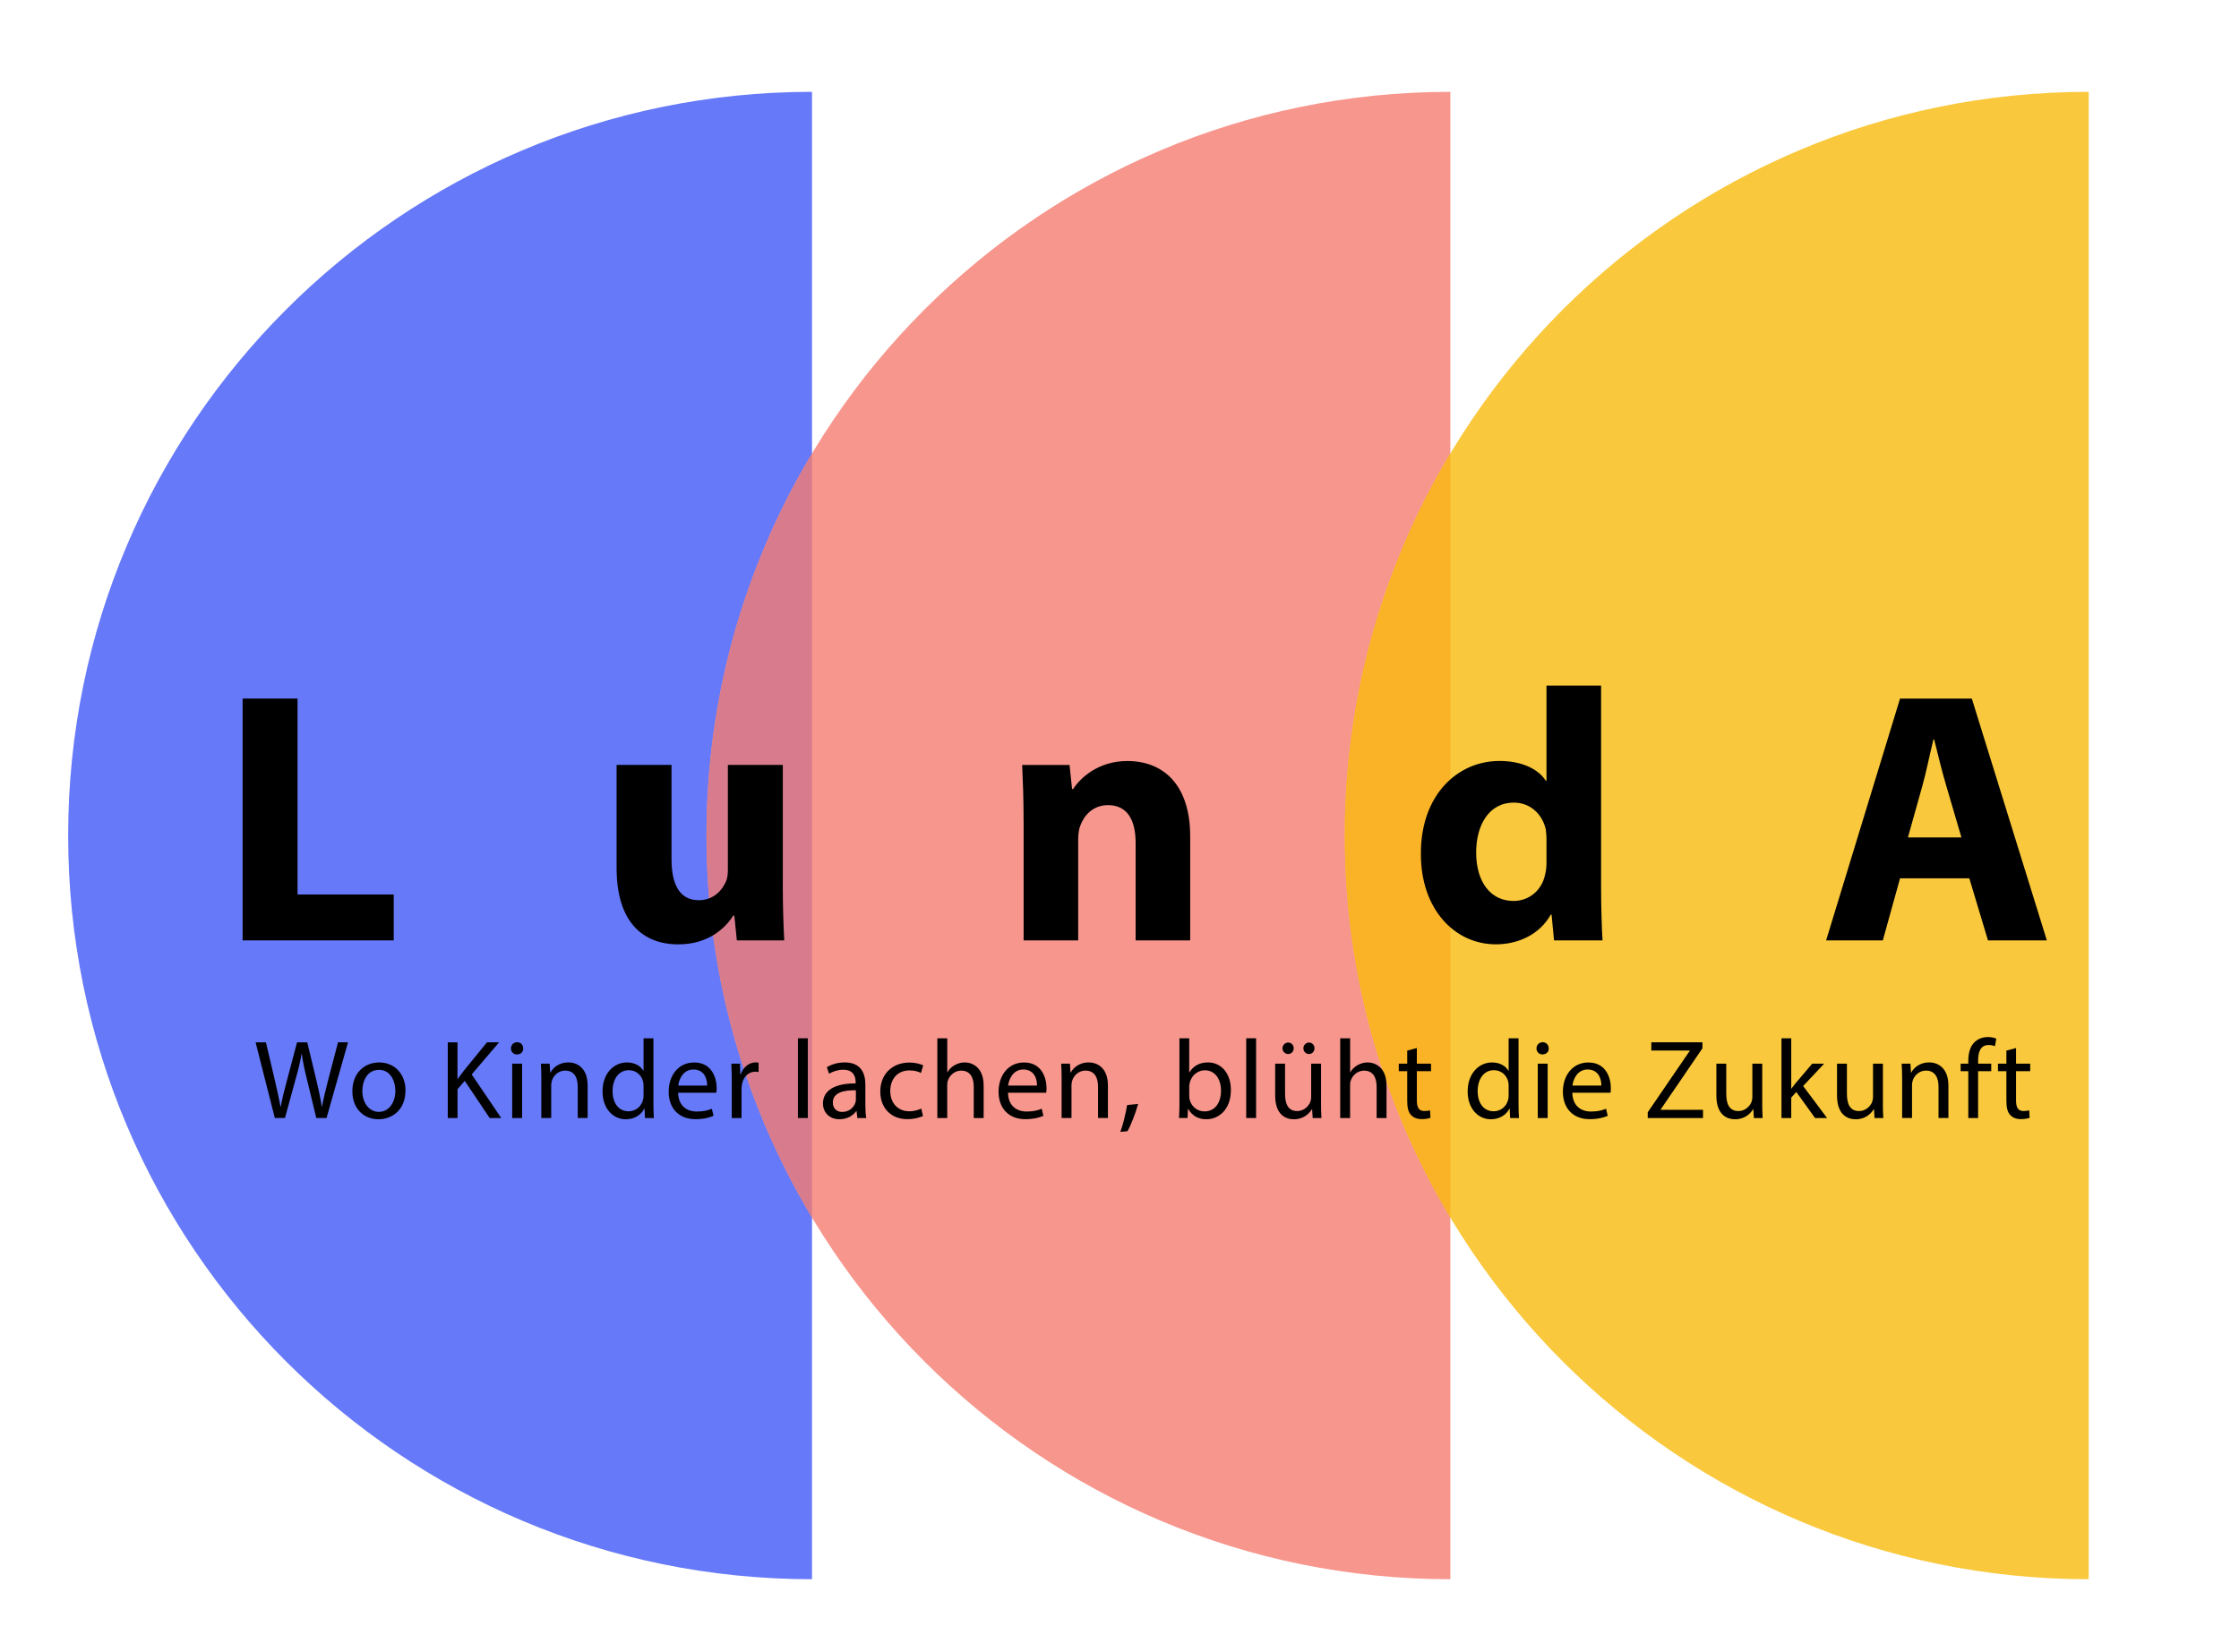
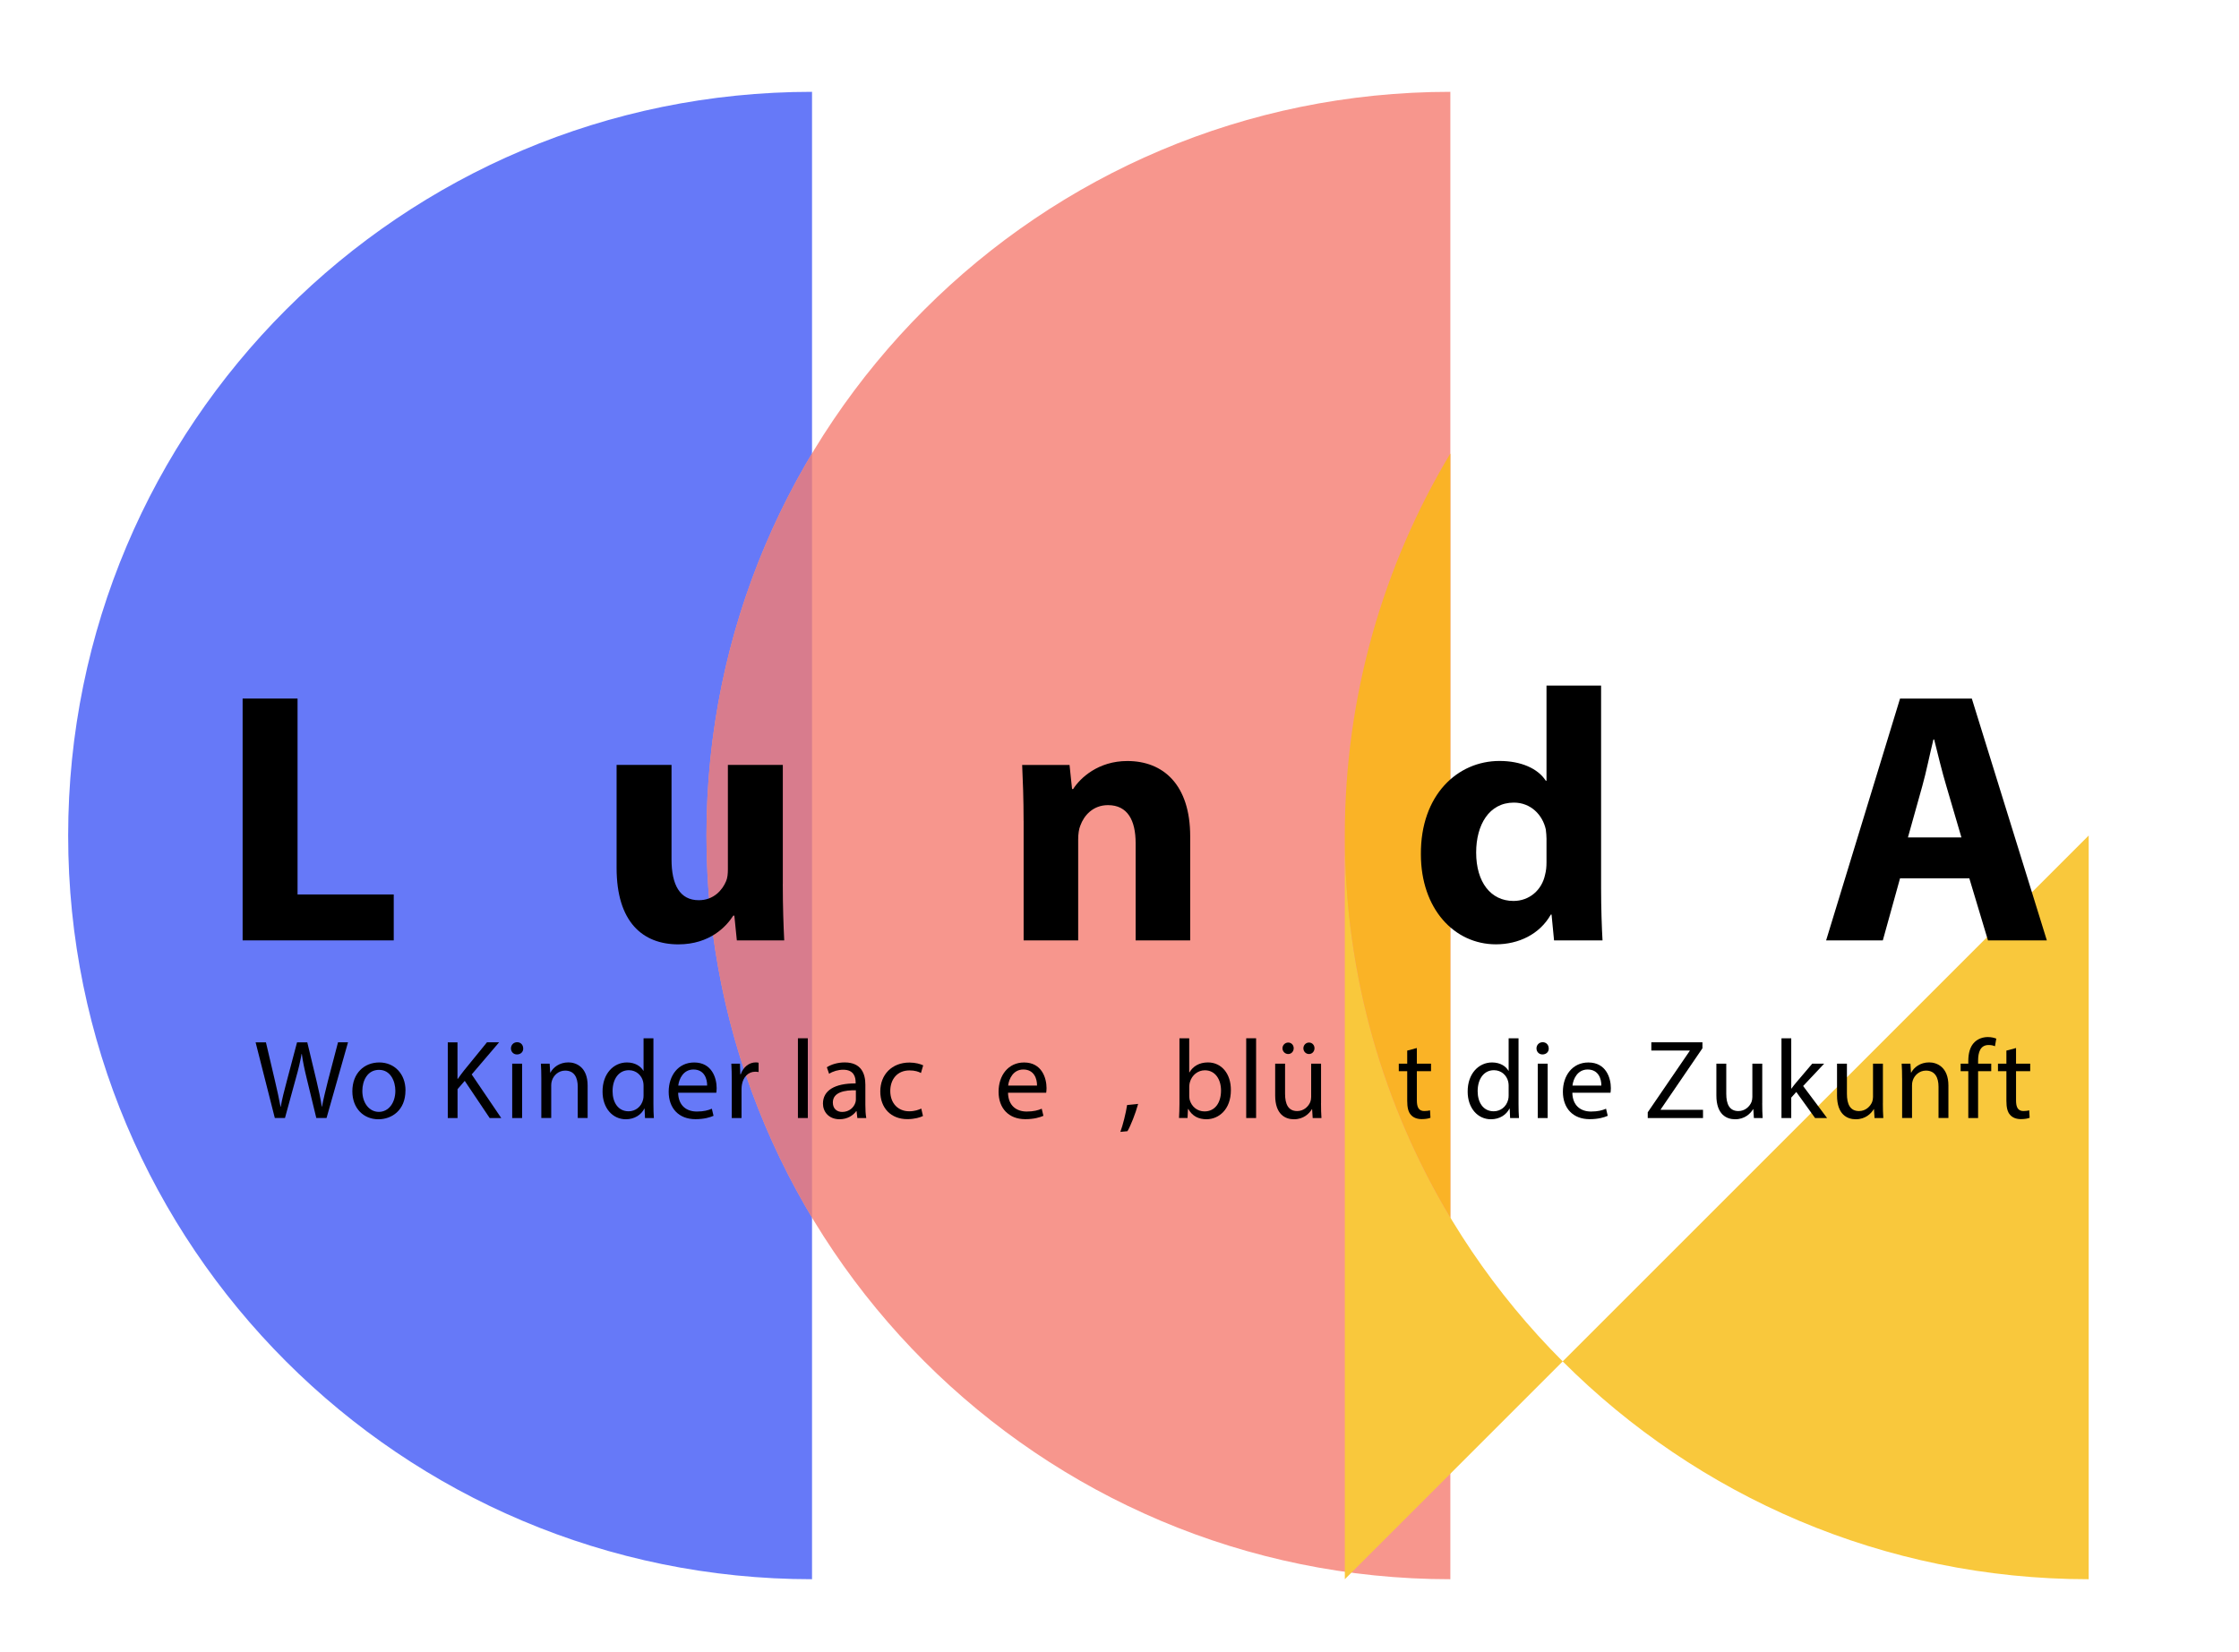
<svg xmlns="http://www.w3.org/2000/svg" viewBox="0 0 717.42 529.33" data-name="Layer 1" id="Layer_1">
  <defs>
    <style>
      .cls-1 {
        fill: #6679f8;
      }

      .cls-2 {
        fill: #f9c83c;
      }

      .cls-3 {
        fill: #f7968d;
      }

      .cls-4 {
        fill: #d87c8d;
      }

      .cls-5 {
        fill: #fab326;
      }
    </style>
  </defs>
  <path d="M260.19,267.78v238.35c-131.64,0-238.35-106.71-238.35-238.35S128.55,29.43,260.19,29.43v238.35Z" class="cls-1" />
  <path d="M464.72,267.78v238.35c-131.64,0-238.35-106.71-238.35-238.35S333.08,29.43,464.72,29.43v238.35Z" class="cls-3" />
-   <path d="M669.26,267.78v238.35c-131.64,0-238.35-106.71-238.35-238.35S537.62,29.43,669.26,29.43v238.35Z" class="cls-2" />
+   <path d="M669.26,267.78v238.35c-131.64,0-238.35-106.71-238.35-238.35v238.35Z" class="cls-2" />
  <path d="M430.9,267.78c0,44.77,12.35,86.65,33.82,122.43v-244.87c-21.47,35.79-33.82,77.66-33.82,122.43Z" class="cls-5" />
  <path d="M226.37,267.78c0,44.77,12.35,86.65,33.82,122.43v-244.87c-21.47,35.79-33.82,77.66-33.82,122.43Z" class="cls-4" />
  <g>
    <path d="M77.74,223.88h17.6v62.79h30.82v14.72h-48.42v-77.51Z" />
    <path d="M250.82,283.34c0,7.36.23,13.34.46,18.06h-15.18l-.8-7.94h-.35c-2.19,3.45-7.48,9.2-17.6,9.2-11.39,0-19.78-7.13-19.78-24.5v-33.01h17.6v30.25c0,8.17,2.65,13.11,8.74,13.11,4.83,0,7.59-3.33,8.74-6.09.46-1.04.58-2.42.58-3.8v-33.47h17.6v38.18Z" />
    <path d="M327.98,263.1c0-7.02-.23-13-.46-17.94h15.18l.81,7.71h.35c2.3-3.57,8.05-8.97,17.37-8.97,11.5,0,20.13,7.59,20.13,24.15v33.35h-17.48v-31.17c0-7.25-2.53-12.19-8.86-12.19-4.83,0-7.71,3.34-8.86,6.56-.46,1.04-.69,2.76-.69,4.37v32.43h-17.48v-38.3Z" />
    <path d="M513.02,219.74v64.86c0,6.33.23,13,.46,16.79h-15.53l-.8-8.28h-.23c-3.57,6.33-10.35,9.54-17.6,9.54-13.34,0-24.04-11.38-24.04-28.87-.12-18.98,11.73-29.9,25.19-29.9,6.9,0,12.31,2.42,14.83,6.33h.23v-30.48h17.48ZM495.54,268.96c0-.92-.12-2.18-.23-3.11-1.03-4.71-4.83-8.62-10.24-8.62-7.94,0-12.08,7.13-12.08,15.99,0,9.55,4.71,15.53,11.96,15.53,5.06,0,9.08-3.45,10.12-8.4.34-1.27.46-2.53.46-4.03v-7.36Z" />
    <path d="M608.81,281.5l-5.52,19.9h-18.17l23.69-77.51h23l24.04,77.51h-18.86l-5.98-19.9h-22.2ZM628.48,268.39l-4.83-16.45c-1.38-4.6-2.76-10.35-3.91-14.95h-.23c-1.15,4.6-2.3,10.47-3.57,14.95l-4.6,16.45h17.14Z" />
  </g>
  <g>
    <path d="M88.06,358.32l-6.16-24.26h3.31l2.88,12.27c.72,3.02,1.37,6.05,1.8,8.39h.07c.4-2.41,1.15-5.29,1.98-8.42l3.24-12.24h3.28l2.95,12.31c.68,2.88,1.33,5.76,1.69,8.31h.07c.5-2.66,1.19-5.36,1.94-8.39l3.2-12.24h3.2l-6.88,24.26h-3.28l-3.06-12.63c-.76-3.1-1.26-5.47-1.58-7.92h-.07c-.43,2.41-.97,4.79-1.87,7.92l-3.46,12.63h-3.28Z" />
    <path d="M129.92,349.47c0,6.44-4.46,9.25-8.67,9.25-4.72,0-8.35-3.46-8.35-8.96,0-5.83,3.82-9.25,8.64-9.25s8.39,3.63,8.39,8.96ZM116.1,349.65c0,3.82,2.2,6.7,5.29,6.7s5.29-2.84,5.29-6.77c0-2.95-1.48-6.7-5.22-6.7s-5.36,3.46-5.36,6.77Z" />
    <path d="M143.46,334.06h3.13v11.7h.11c.65-.94,1.3-1.8,1.91-2.59l7.42-9.11h3.89l-8.78,10.29,9.47,13.97h-3.71l-7.99-11.91-2.3,2.66v9.25h-3.13v-24.26Z" />
    <path d="M167.65,336c.04,1.08-.76,1.94-2.02,1.94-1.12,0-1.91-.86-1.91-1.94s.83-1.98,1.98-1.98,1.94.86,1.94,1.98ZM164.12,358.32v-17.42h3.17v17.42h-3.17Z" />
    <path d="M173.45,345.61c0-1.8-.04-3.28-.14-4.72h2.81l.18,2.88h.07c.86-1.66,2.88-3.28,5.76-3.28,2.41,0,6.16,1.44,6.16,7.42v10.4h-3.17v-10.04c0-2.81-1.04-5.15-4.03-5.15-2.09,0-3.71,1.48-4.25,3.24-.14.4-.22.94-.22,1.48v10.47h-3.17v-12.71Z" />
    <path d="M209.37,332.76v21.06c0,1.55.04,3.31.14,4.5h-2.84l-.14-3.02h-.07c-.97,1.94-3.1,3.42-5.94,3.42-4.21,0-7.45-3.56-7.45-8.85-.04-5.79,3.56-9.36,7.81-9.36,2.66,0,4.46,1.26,5.26,2.66h.07v-10.4h3.17ZM206.21,347.99c0-.4-.04-.94-.14-1.33-.47-2.02-2.2-3.67-4.57-3.67-3.28,0-5.22,2.88-5.22,6.73,0,3.53,1.73,6.44,5.15,6.44,2.12,0,4.07-1.4,4.64-3.78.11-.43.14-.86.14-1.37v-3.02Z" />
    <path d="M217.29,350.19c.07,4.28,2.81,6.05,5.98,6.05,2.27,0,3.64-.4,4.82-.9l.54,2.27c-1.12.5-3.02,1.08-5.8,1.08-5.36,0-8.57-3.53-8.57-8.78s3.1-9.39,8.17-9.39c5.69,0,7.2,5,7.2,8.21,0,.65-.07,1.15-.11,1.48h-12.24ZM226.58,347.92c.04-2.02-.83-5.15-4.39-5.15-3.2,0-4.61,2.95-4.86,5.15h9.25Z" />
    <path d="M234.47,346.33c0-2.05-.04-3.82-.14-5.44h2.77l.11,3.42h.14c.79-2.34,2.7-3.82,4.82-3.82.36,0,.61.04.9.11v2.99c-.32-.07-.65-.11-1.08-.11-2.23,0-3.82,1.69-4.25,4.07-.07.43-.14.94-.14,1.48v9.29h-3.13v-11.99Z" />
    <path d="M255.67,332.76h3.17v25.56h-3.17v-25.56Z" />
    <path d="M274.71,358.32l-.25-2.2h-.11c-.97,1.37-2.84,2.59-5.33,2.59-3.53,0-5.33-2.48-5.33-5,0-4.21,3.74-6.52,10.47-6.48v-.36c0-1.44-.4-4.03-3.96-4.03-1.62,0-3.31.5-4.54,1.3l-.72-2.09c1.44-.94,3.53-1.55,5.72-1.55,5.33,0,6.62,3.63,6.62,7.13v6.51c0,1.51.07,2.99.29,4.18h-2.88ZM274.24,349.43c-3.46-.07-7.38.54-7.38,3.92,0,2.05,1.37,3.02,2.99,3.02,2.27,0,3.71-1.44,4.21-2.92.11-.32.18-.68.18-1.01v-3.02Z" />
    <path d="M295.74,357.67c-.83.43-2.66,1.01-5,1.01-5.26,0-8.68-3.56-8.68-8.89s3.67-9.25,9.36-9.25c1.87,0,3.53.47,4.39.9l-.72,2.45c-.76-.43-1.94-.83-3.67-.83-4,0-6.16,2.95-6.16,6.59,0,4.03,2.59,6.51,6.05,6.51,1.8,0,2.99-.47,3.89-.86l.54,2.38Z" />
-     <path d="M300.35,332.76h3.17v10.87h.07c.5-.9,1.3-1.69,2.27-2.23.94-.54,2.05-.9,3.24-.9,2.34,0,6.08,1.44,6.08,7.45v10.37h-3.17v-10.01c0-2.81-1.04-5.18-4.03-5.18-2.05,0-3.67,1.44-4.25,3.17-.18.43-.22.9-.22,1.51v10.51h-3.17v-25.56Z" />
    <path d="M322.99,350.19c.07,4.28,2.81,6.05,5.98,6.05,2.27,0,3.64-.4,4.82-.9l.54,2.27c-1.12.5-3.02,1.08-5.8,1.08-5.36,0-8.57-3.53-8.57-8.78s3.1-9.39,8.17-9.39c5.69,0,7.2,5,7.2,8.21,0,.65-.07,1.15-.11,1.48h-12.24ZM332.28,347.92c.04-2.02-.83-5.15-4.39-5.15-3.2,0-4.61,2.95-4.86,5.15h9.25Z" />
-     <path d="M340.16,345.61c0-1.8-.04-3.28-.14-4.72h2.81l.18,2.88h.07c.86-1.66,2.88-3.28,5.76-3.28,2.41,0,6.16,1.44,6.16,7.42v10.4h-3.17v-10.04c0-2.81-1.04-5.15-4.03-5.15-2.09,0-3.71,1.48-4.25,3.24-.14.4-.22.94-.22,1.48v10.47h-3.17v-12.71Z" />
    <path d="M358.99,362.75c.79-2.12,1.76-5.98,2.16-8.6l3.53-.36c-.83,3.06-2.41,7.05-3.42,8.75l-2.27.22Z" />
    <path d="M377.78,358.32c.07-1.19.14-2.95.14-4.5v-21.06h3.13v10.94h.07c1.12-1.94,3.13-3.2,5.94-3.2,4.32,0,7.38,3.6,7.34,8.89,0,6.23-3.92,9.32-7.81,9.32-2.52,0-4.54-.97-5.83-3.28h-.11l-.14,2.88h-2.74ZM381.06,351.34c0,.4.07.79.14,1.15.61,2.2,2.45,3.71,4.75,3.71,3.31,0,5.29-2.7,5.29-6.7,0-3.49-1.8-6.48-5.18-6.48-2.16,0-4.17,1.48-4.82,3.89-.07.36-.18.79-.18,1.3v3.13Z" />
    <path d="M399.31,332.76h3.17v25.56h-3.17v-25.56Z" />
    <path d="M423.28,353.57c0,1.8.04,3.38.14,4.75h-2.81l-.18-2.84h-.07c-.83,1.4-2.66,3.24-5.76,3.24-2.73,0-6.01-1.51-6.01-7.63v-10.19h3.17v9.65c0,3.31,1.01,5.54,3.89,5.54,2.12,0,3.6-1.48,4.18-2.88.18-.47.29-1.04.29-1.62v-10.69h3.17v12.67ZM410.93,335.97c0-1.01.83-1.84,1.84-1.84s1.76.79,1.76,1.84c0,.97-.72,1.84-1.76,1.84s-1.84-.86-1.84-1.84ZM417.63,335.97c0-1.01.79-1.84,1.8-1.84s1.76.79,1.76,1.84c0,.97-.72,1.84-1.76,1.84s-1.8-.86-1.8-1.84Z" />
-     <path d="M429.44,332.76h3.17v10.87h.07c.5-.9,1.3-1.69,2.27-2.23.94-.54,2.05-.9,3.24-.9,2.34,0,6.08,1.44,6.08,7.45v10.37h-3.17v-10.01c0-2.81-1.04-5.18-4.03-5.18-2.05,0-3.67,1.44-4.25,3.17-.18.43-.22.9-.22,1.51v10.51h-3.17v-25.56Z" />
    <path d="M453.99,335.9v5h4.54v2.41h-4.54v9.39c0,2.16.61,3.38,2.38,3.38.83,0,1.44-.11,1.84-.22l.14,2.38c-.61.25-1.58.43-2.81.43-1.48,0-2.66-.47-3.42-1.33-.9-.94-1.22-2.48-1.22-4.54v-9.5h-2.7v-2.41h2.7v-4.18l3.1-.83Z" />
    <path d="M486.57,332.76v21.06c0,1.55.04,3.31.14,4.5h-2.84l-.14-3.02h-.07c-.97,1.94-3.1,3.42-5.94,3.42-4.21,0-7.45-3.56-7.45-8.85-.04-5.79,3.56-9.36,7.81-9.36,2.66,0,4.46,1.26,5.25,2.66h.07v-10.4h3.17ZM483.4,347.99c0-.4-.04-.94-.14-1.33-.47-2.02-2.2-3.67-4.57-3.67-3.28,0-5.22,2.88-5.22,6.73,0,3.53,1.73,6.44,5.15,6.44,2.12,0,4.07-1.4,4.64-3.78.11-.43.14-.86.14-1.37v-3.02Z" />
    <path d="M496.25,336c.04,1.08-.76,1.94-2.02,1.94-1.12,0-1.91-.86-1.91-1.94s.83-1.98,1.98-1.98,1.94.86,1.94,1.98ZM492.73,358.32v-17.42h3.17v17.42h-3.17Z" />
    <path d="M503.81,350.19c.07,4.28,2.81,6.05,5.98,6.05,2.27,0,3.63-.4,4.82-.9l.54,2.27c-1.12.5-3.02,1.08-5.8,1.08-5.36,0-8.57-3.53-8.57-8.78s3.1-9.39,8.17-9.39c5.69,0,7.2,5,7.2,8.21,0,.65-.07,1.15-.11,1.48h-12.24ZM513.1,347.92c.04-2.02-.83-5.15-4.39-5.15-3.2,0-4.61,2.95-4.86,5.15h9.25Z" />
    <path d="M527.97,356.48l13.46-19.69v-.11h-12.31v-2.63h16.38v1.91l-13.39,19.62v.11h13.57v2.63h-17.71v-1.84Z" />
    <path d="M564.65,353.57c0,1.8.04,3.38.14,4.75h-2.81l-.18-2.84h-.07c-.83,1.4-2.66,3.24-5.76,3.24-2.74,0-6.01-1.51-6.01-7.63v-10.19h3.17v9.65c0,3.31,1.01,5.54,3.89,5.54,2.12,0,3.6-1.48,4.18-2.88.18-.47.29-1.04.29-1.62v-10.69h3.17v12.67Z" />
    <path d="M573.94,348.89h.07c.43-.61,1.04-1.37,1.55-1.98l5.11-6.01h3.82l-6.73,7.16,7.67,10.26h-3.85l-6.01-8.35-1.62,1.8v6.55h-3.13v-25.56h3.13v16.13Z" />
    <path d="M603.31,353.57c0,1.8.04,3.38.14,4.75h-2.81l-.18-2.84h-.07c-.83,1.4-2.66,3.24-5.76,3.24-2.74,0-6.01-1.51-6.01-7.63v-10.19h3.17v9.65c0,3.31,1.01,5.54,3.89,5.54,2.12,0,3.6-1.48,4.18-2.88.18-.47.29-1.04.29-1.62v-10.69h3.17v12.67Z" />
    <path d="M609.47,345.61c0-1.8-.04-3.28-.14-4.72h2.81l.18,2.88h.07c.86-1.66,2.88-3.28,5.76-3.28,2.41,0,6.16,1.44,6.16,7.42v10.4h-3.17v-10.04c0-2.81-1.04-5.15-4.03-5.15-2.09,0-3.71,1.48-4.25,3.24-.14.4-.21.94-.21,1.48v10.47h-3.17v-12.71Z" />
    <path d="M630.68,358.32v-15.01h-2.45v-2.41h2.45v-.83c0-2.45.54-4.68,2.02-6.08,1.19-1.15,2.77-1.62,4.25-1.62,1.12,0,2.09.25,2.7.5l-.43,2.45c-.47-.22-1.12-.4-2.02-.4-2.7,0-3.38,2.38-3.38,5.04v.94h4.21v2.41h-4.21v15.01h-3.13Z" />
    <path d="M645.98,335.9v5h4.54v2.41h-4.54v9.39c0,2.16.61,3.38,2.38,3.38.83,0,1.44-.11,1.84-.22l.14,2.38c-.61.25-1.58.43-2.81.43-1.48,0-2.66-.47-3.42-1.33-.9-.94-1.22-2.48-1.22-4.54v-9.5h-2.7v-2.41h2.7v-4.18l3.1-.83Z" />
  </g>
</svg>